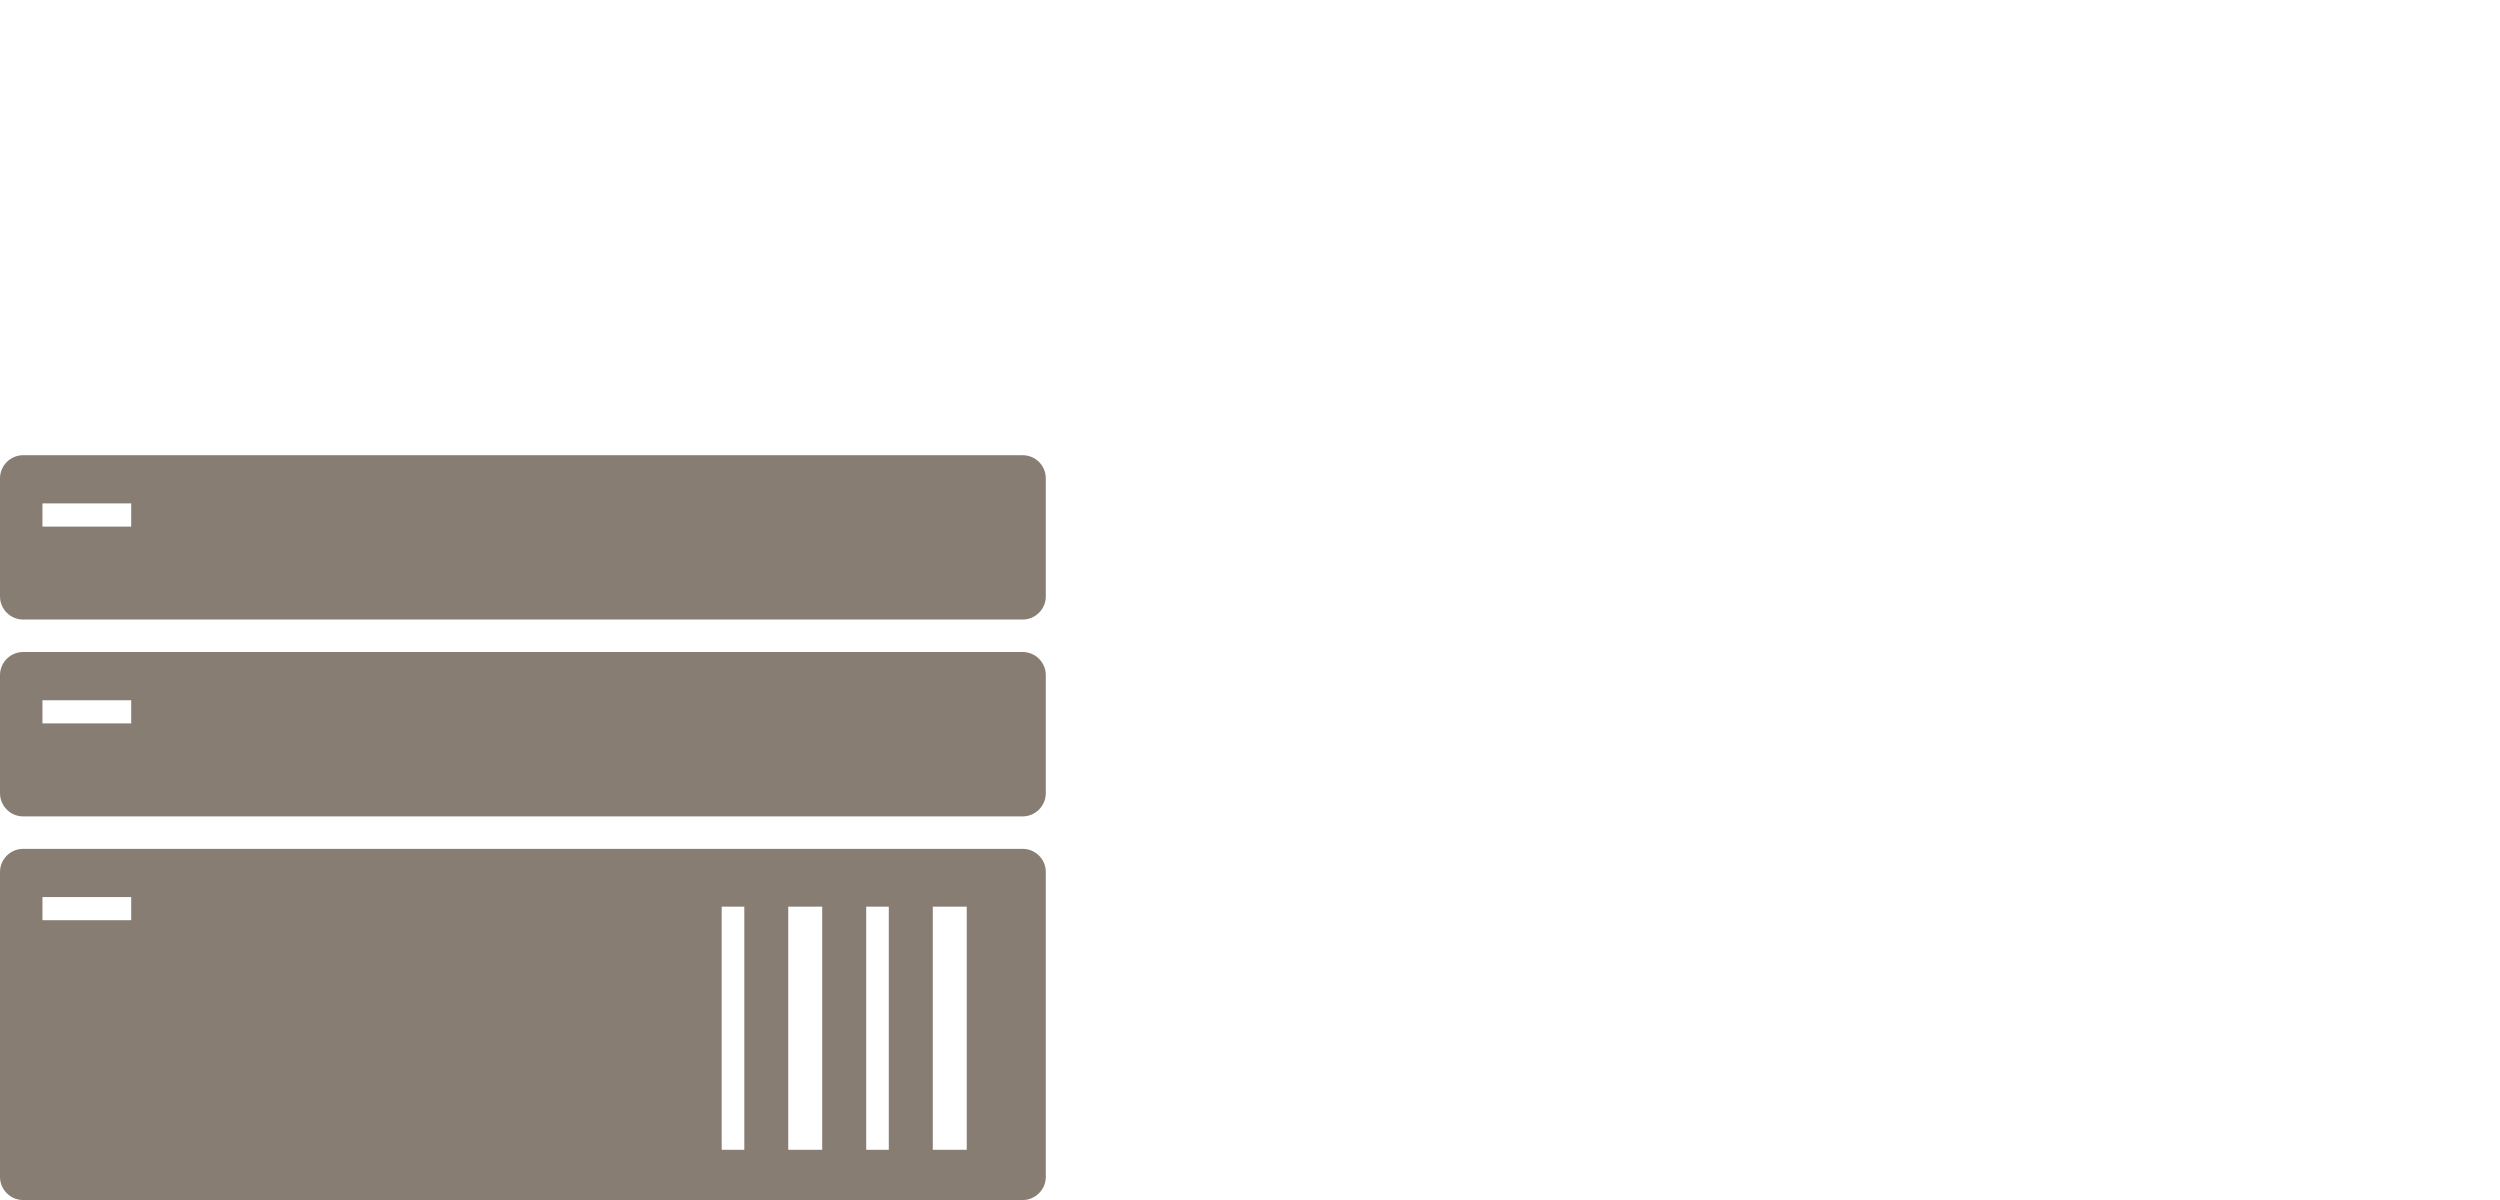
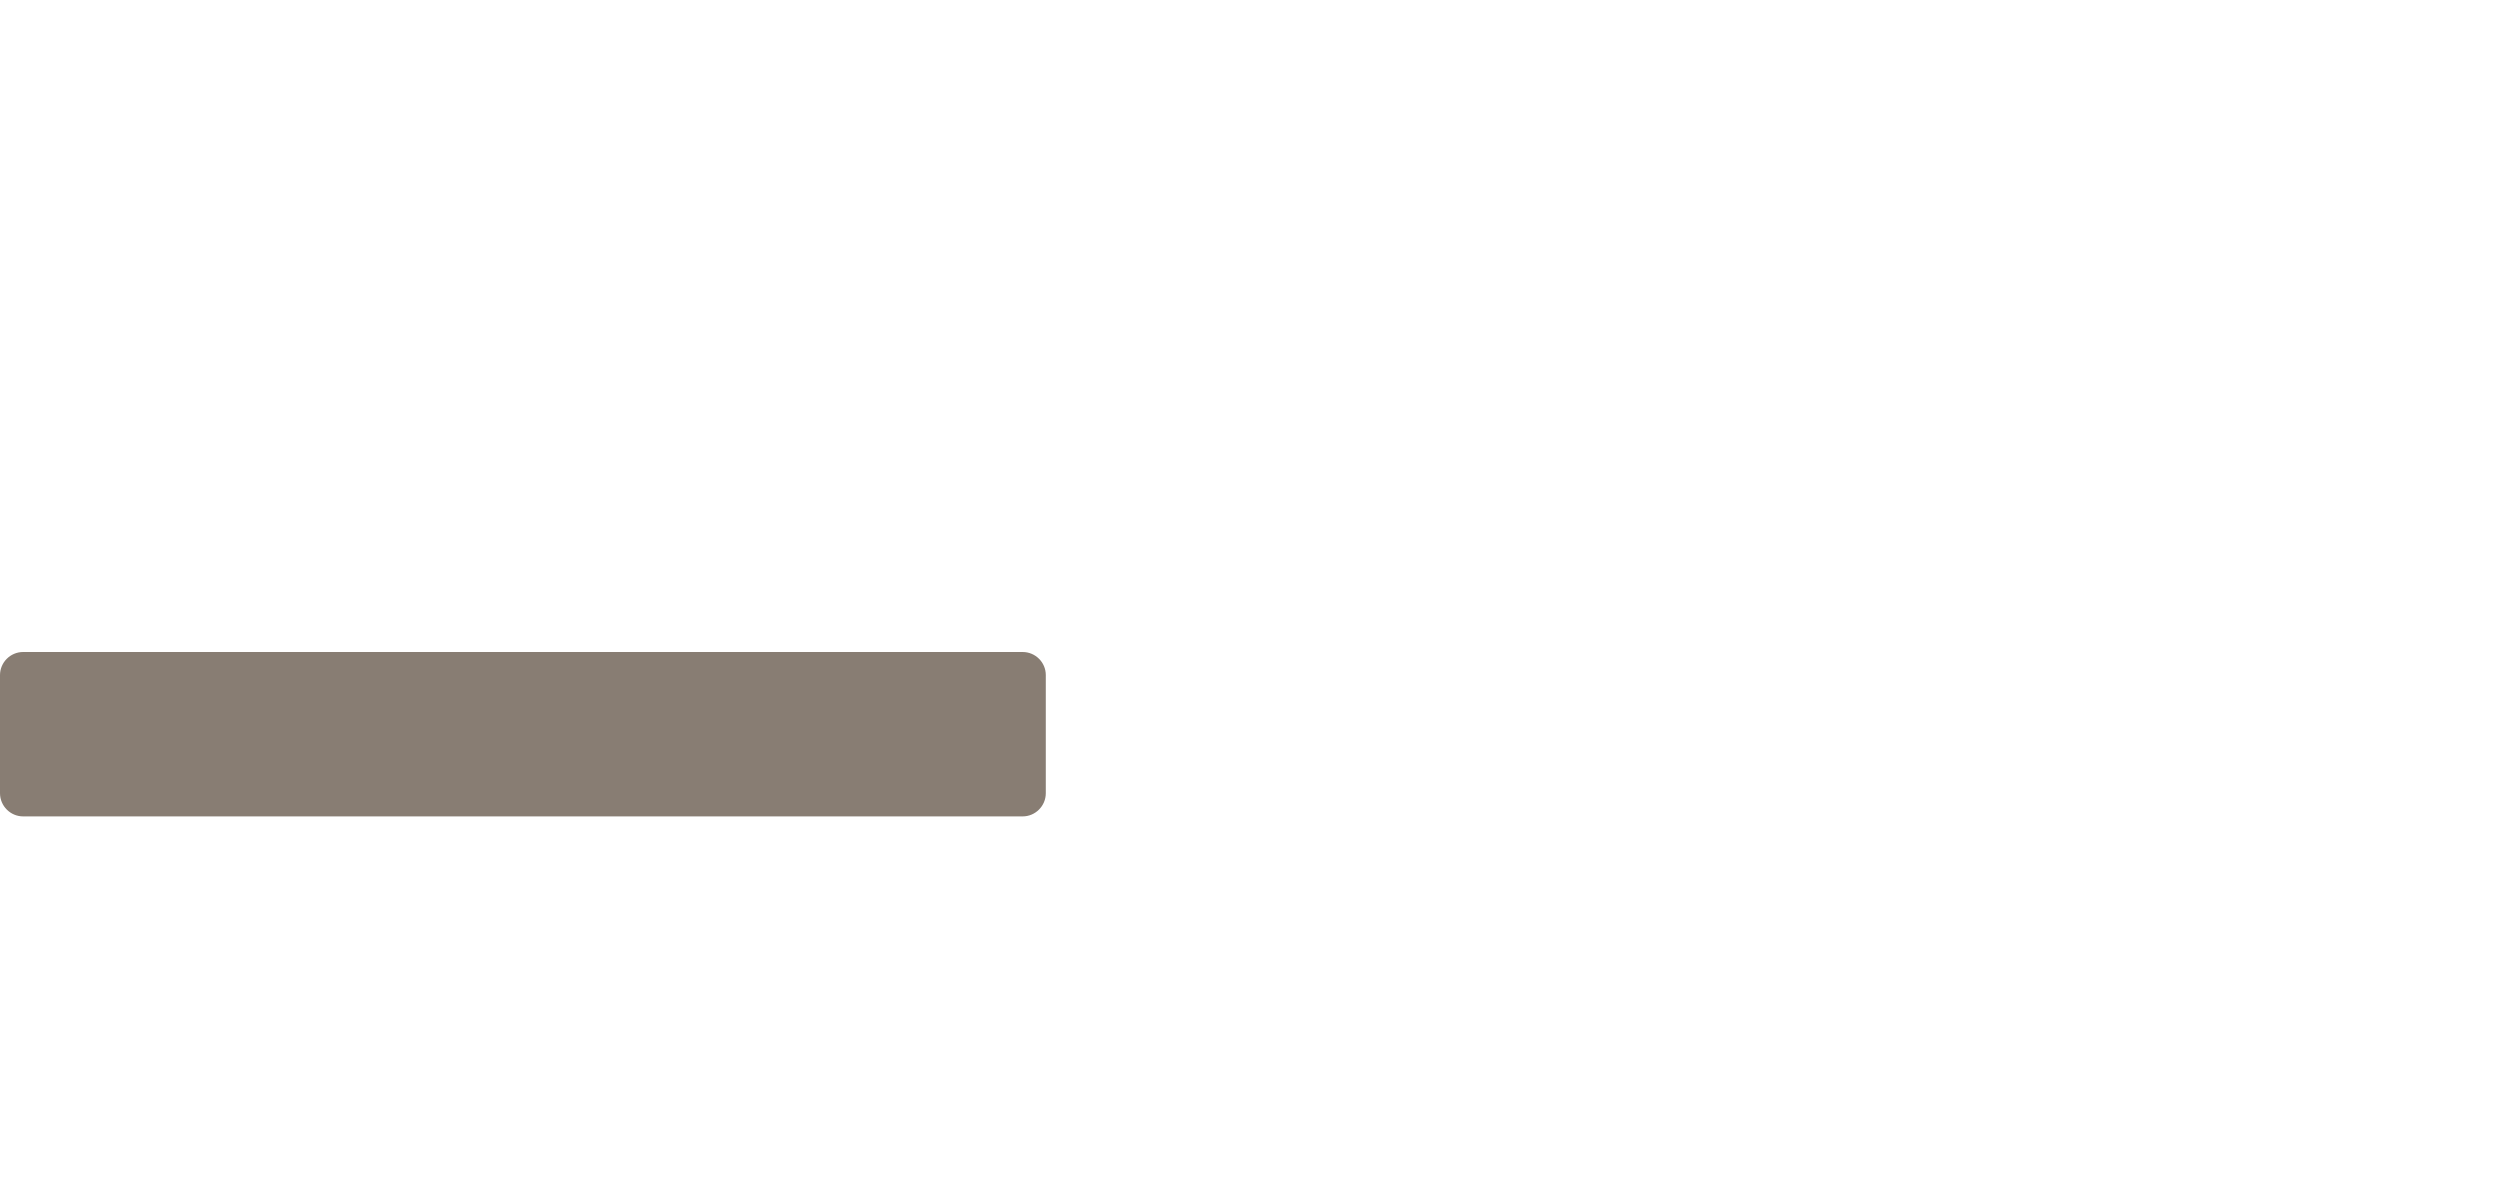
<svg xmlns="http://www.w3.org/2000/svg" version="1.1" x="0px" y="0px" width="50px" height="24px" viewBox="-10 -5.5 50 24" enable-background="new -10 -5.5 50 24" xml:space="preserve">
  <g id="Layer_3">
    <g>
-       <path fill="#887D73" d="M10.453,3.604h-19.99C-9.792,3.604-10,3.812-10,4.067v2.361c0,0.255,0.208,0.463,0.463,0.463h19.99    c0.255,0,0.463-0.208,0.463-0.463V4.067C10.917,3.812,10.708,3.604,10.453,3.604z M-7.376,5.032h-1.775V4.568h1.775V5.032z" />
-       <path fill="#887D73" d="M10.453,7.54h-19.99C-9.792,7.54-10,7.748-10,8.003v2.361c0,0.255,0.208,0.464,0.463,0.464h19.99    c0.255,0,0.463-0.209,0.463-0.464V8.003C10.917,7.748,10.708,7.54,10.453,7.54z M-7.376,8.968h-1.775V8.505h1.775V8.968z" />
-       <path fill="#887D73" d="M10.453,11.477h-19.99c-0.255,0-0.463,0.208-0.463,0.463v6.098c0,0.254,0.208,0.463,0.463,0.463h19.99    c0.255,0,0.463-0.209,0.463-0.463v-6.098C10.917,11.685,10.708,11.477,10.453,11.477z M-7.376,12.904h-1.775v-0.463h1.775V12.904z     M4.886,17.496H4.434v-4.862h0.452V17.496z M6.444,17.496H5.765v-4.862h0.679V17.496z M7.776,17.496H7.324v-4.862h0.452V17.496z     M9.334,17.496H8.656v-4.862h0.679V17.496z" />
+       <path fill="#887D73" d="M10.453,7.54h-19.99C-9.792,7.54-10,7.748-10,8.003v2.361c0,0.255,0.208,0.464,0.463,0.464h19.99    c0.255,0,0.463-0.209,0.463-0.464V8.003C10.917,7.748,10.708,7.54,10.453,7.54z M-7.376,8.968h-1.775h1.775V8.968z" />
    </g>
  </g>
</svg>